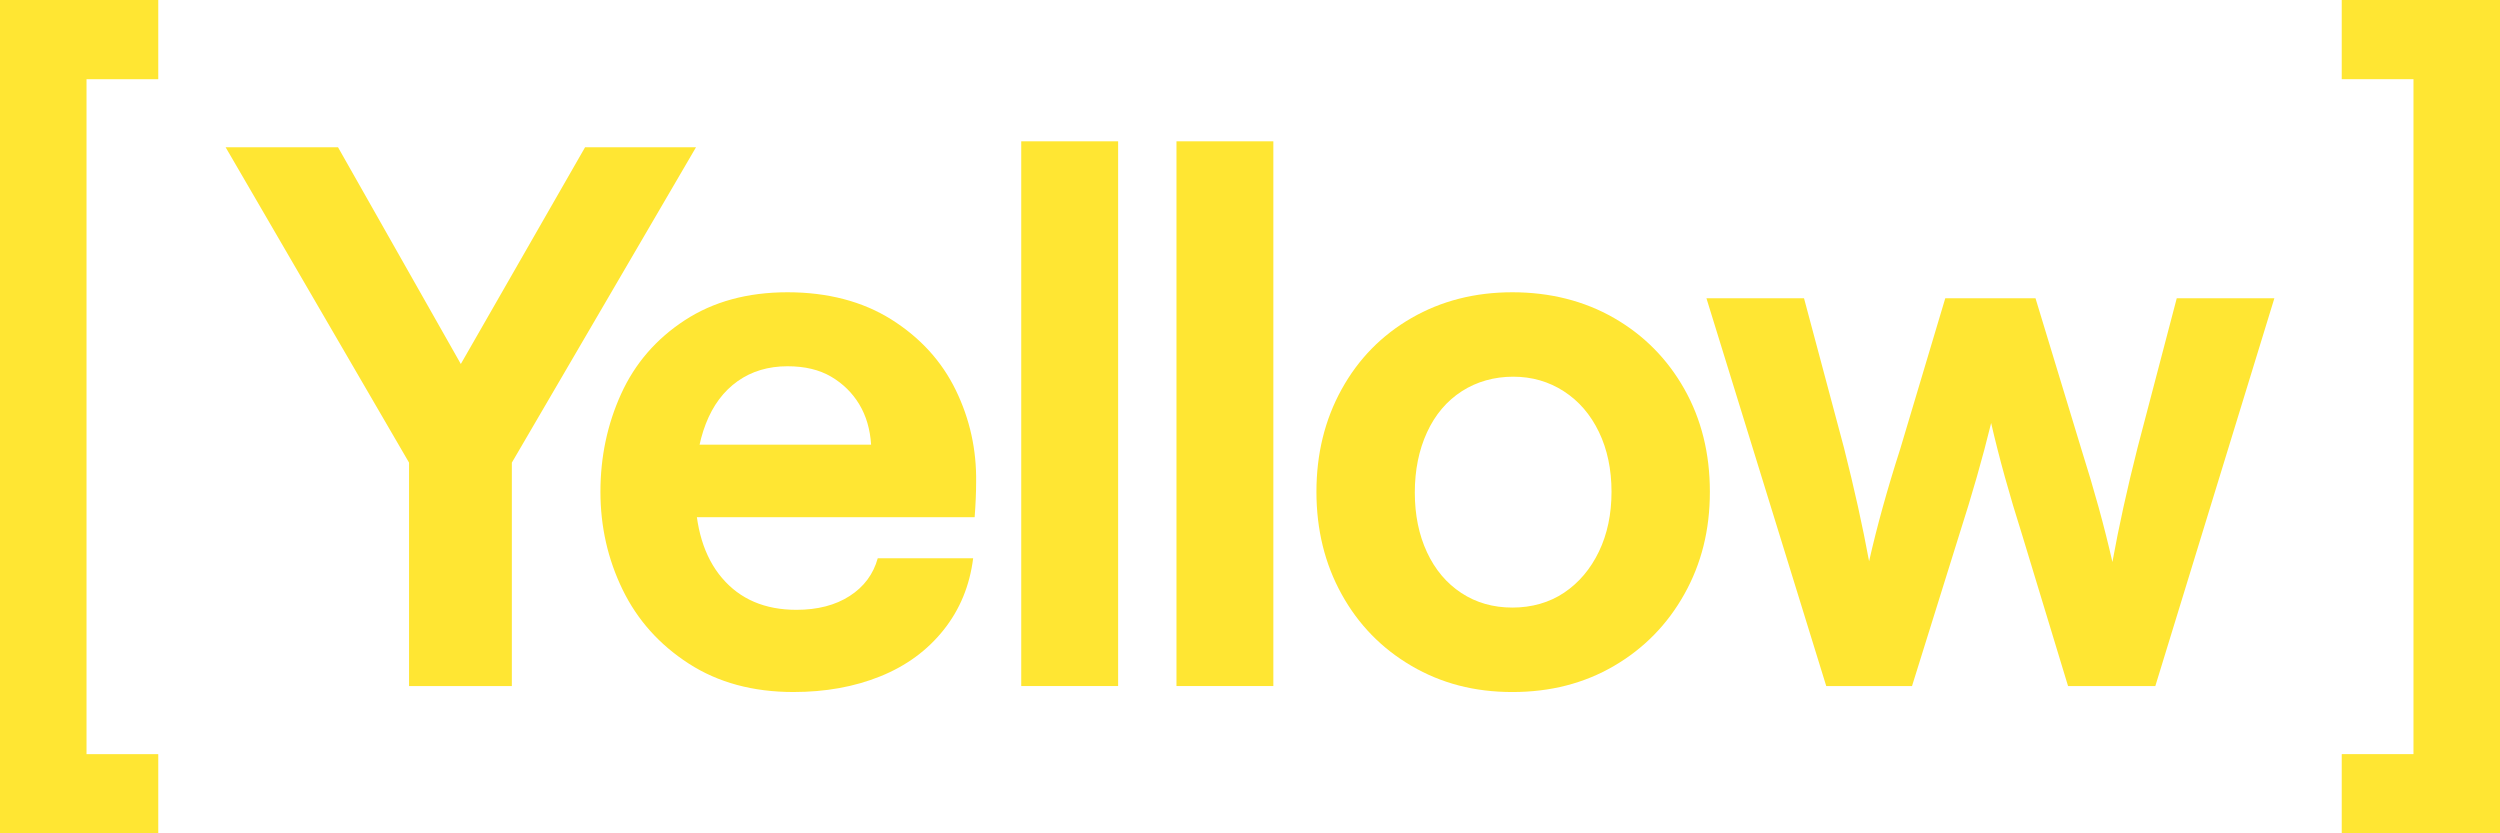
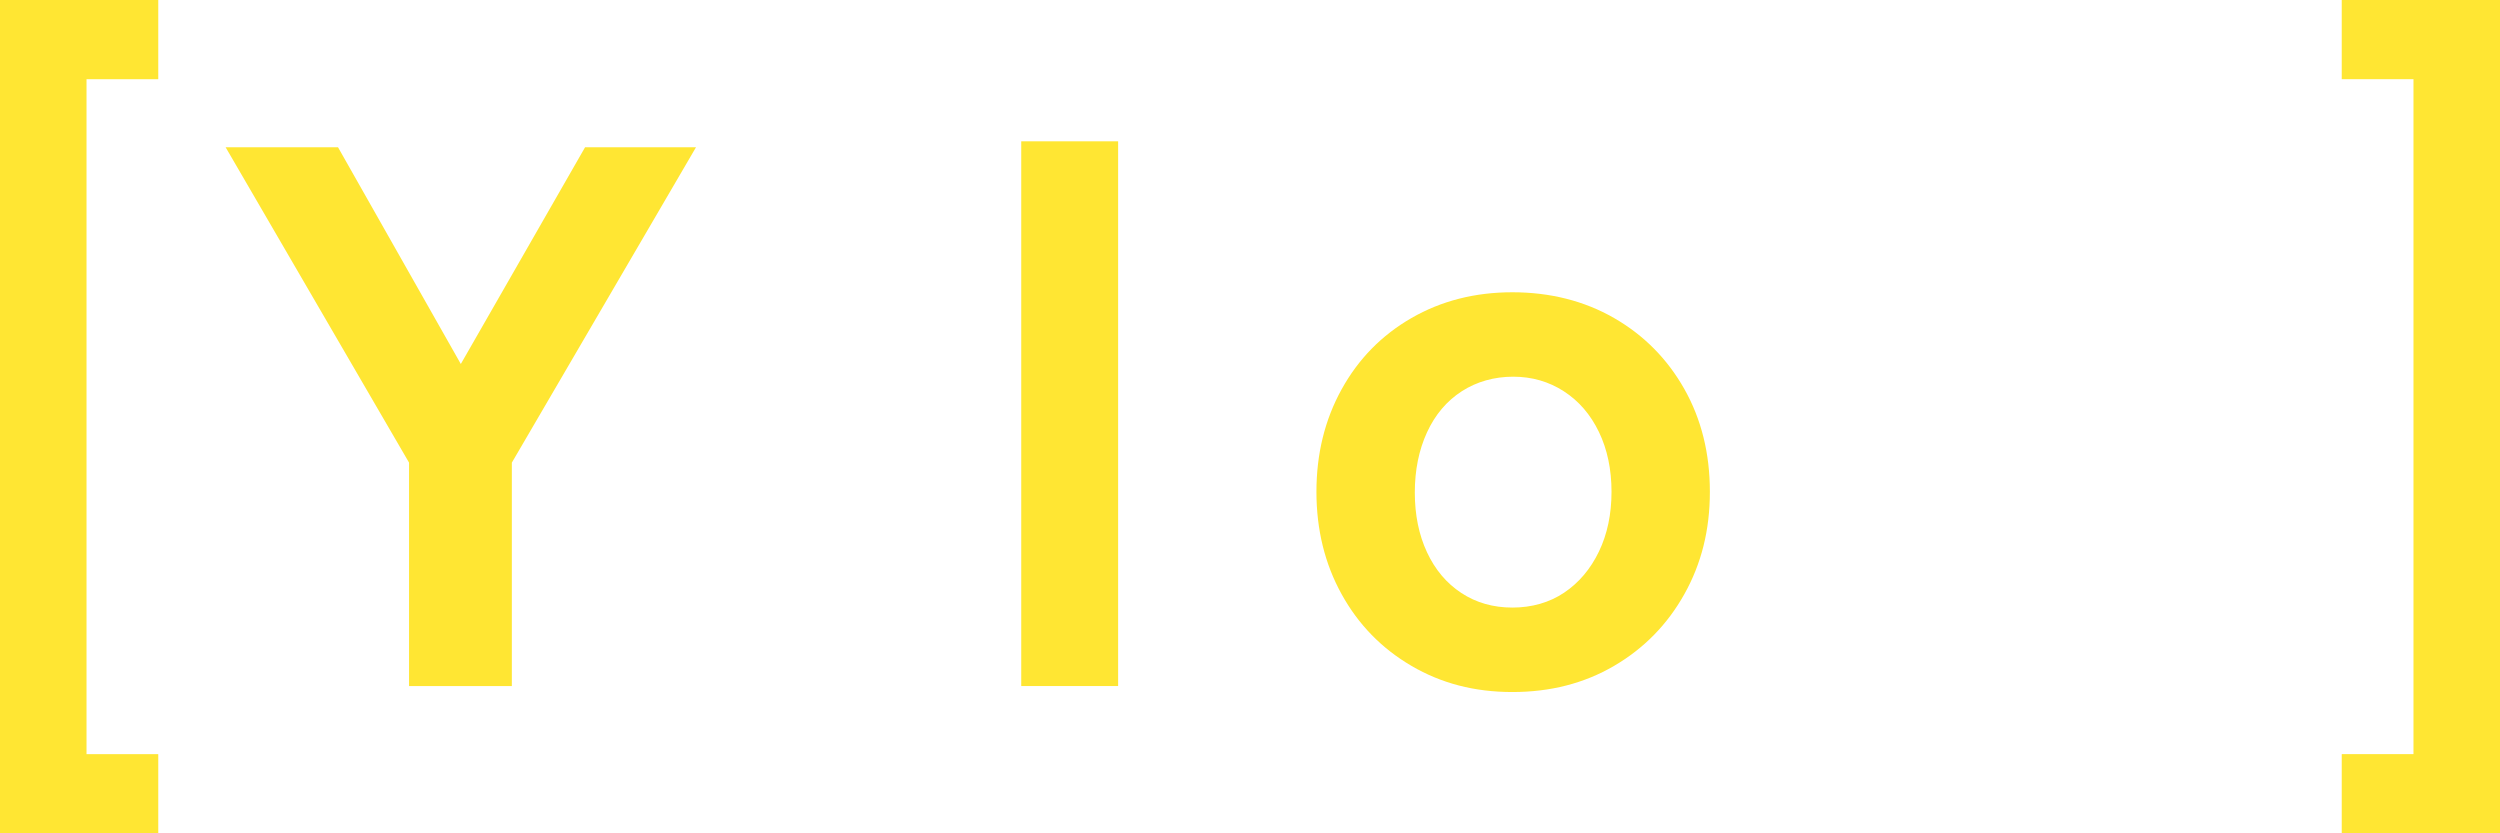
<svg xmlns="http://www.w3.org/2000/svg" width="171" height="57" viewBox="0 0 171 57" fill="none">
  <g clip-path="url(#clip0_114_35)">
    <path d="M0 0H10.825V5.418H5.918V51.584H10.825V57.001H0V0Z" fill="#FFE633" />
    <path d="M27.979 31.644L15.434 10.075H23.122L31.52 24.897L40.018 10.075H47.605L35.01 31.644V46.926H27.979V31.644Z" fill="#FFE633" />
-     <path d="M49.392 39.54C50.622 40.988 52.317 41.712 54.475 41.712C55.924 41.712 57.138 41.397 58.117 40.767C59.095 40.137 59.736 39.277 60.038 38.185H66.564C66.328 40.06 65.654 41.695 64.54 43.092C63.427 44.49 61.985 45.545 60.215 46.261C58.444 46.977 56.463 47.334 54.272 47.334C51.506 47.334 49.12 46.688 47.114 45.392C45.107 44.097 43.598 42.411 42.587 40.333C41.576 38.255 41.07 36.022 41.07 33.637C41.07 31.251 41.541 29.02 42.486 26.941C43.43 24.864 44.88 23.185 46.837 21.907C48.793 20.629 51.137 19.991 53.868 19.991C56.6 19.991 59.002 20.613 60.975 21.856C62.948 23.1 64.415 24.71 65.376 26.686C66.337 28.663 66.8 30.759 66.767 32.973C66.767 33.689 66.733 34.49 66.666 35.375H44.915V30.417H59.584C59.517 29.362 59.247 28.442 58.775 27.657C58.302 26.874 57.663 26.244 56.853 25.766C56.044 25.29 55.048 25.052 53.868 25.052C52.553 25.052 51.416 25.392 50.453 26.073C49.492 26.756 48.767 27.727 48.278 28.986C47.788 30.247 47.544 31.746 47.544 33.484C47.544 36.073 48.159 38.093 49.39 39.541L49.392 39.54Z" fill="#FFE633" />
    <path d="M69.853 9.666H76.48V46.925H69.853V9.666Z" fill="#FFE633" />
-     <path d="M80.471 9.666H87.097V46.925H80.471V9.666Z" fill="#FFE633" />
    <path d="M96.544 45.545C94.504 44.353 92.91 42.717 91.764 40.638C90.617 38.561 90.044 36.226 90.044 33.637C90.044 31.047 90.617 28.714 91.764 26.635C92.91 24.557 94.503 22.93 96.544 21.754C98.584 20.578 100.886 19.991 103.448 19.991C106.011 19.991 108.363 20.578 110.404 21.754C112.444 22.929 114.046 24.549 115.21 26.61C116.374 28.672 116.955 31.015 116.955 33.638C116.955 36.261 116.374 38.562 115.21 40.64C114.047 42.718 112.444 44.354 110.404 45.546C108.363 46.74 106.046 47.335 103.448 47.335C100.851 47.335 98.584 46.74 96.544 45.546V45.545ZM106.991 40.536C108.002 39.855 108.794 38.919 109.368 37.725C109.941 36.533 110.228 35.17 110.228 33.637C110.228 32.104 109.941 30.741 109.368 29.548C108.794 28.356 107.993 27.427 106.965 26.763C105.937 26.099 104.782 25.766 103.5 25.766C102.218 25.766 101.013 26.099 99.984 26.763C98.956 27.427 98.163 28.365 97.607 29.573C97.051 30.783 96.773 32.155 96.773 33.688C96.773 35.221 97.051 36.584 97.607 37.776C98.163 38.97 98.948 39.898 99.959 40.562C100.971 41.227 102.134 41.558 103.45 41.558C104.765 41.558 105.979 41.218 106.991 40.536Z" fill="#FFE633" />
-     <path d="M116.718 20.4H123.395L126.126 30.622C126.834 33.417 127.407 36.006 127.846 38.391C128.385 36.006 129.094 33.45 129.971 30.724L133.057 20.4H139.228L142.365 30.724C143.24 33.484 143.949 36.057 144.489 38.442C144.927 36.022 145.501 33.416 146.209 30.622L148.89 20.4H155.567L147.424 46.926H141.455L138.319 36.602C137.442 33.842 136.735 31.286 136.194 28.935C135.621 31.286 134.895 33.825 134.019 36.551L130.782 46.926H124.915L116.72 20.4H116.718Z" fill="#FFE633" />
    <path d="M171 57H160.175V51.582H165.082V5.416H160.175V0H171V57Z" fill="#FFE633" />
  </g>
  <defs>
    <clipPath id="clip0_114_35">
      <rect width="171" height="57" fill="white" />
    </clipPath>
  </defs>
</svg>